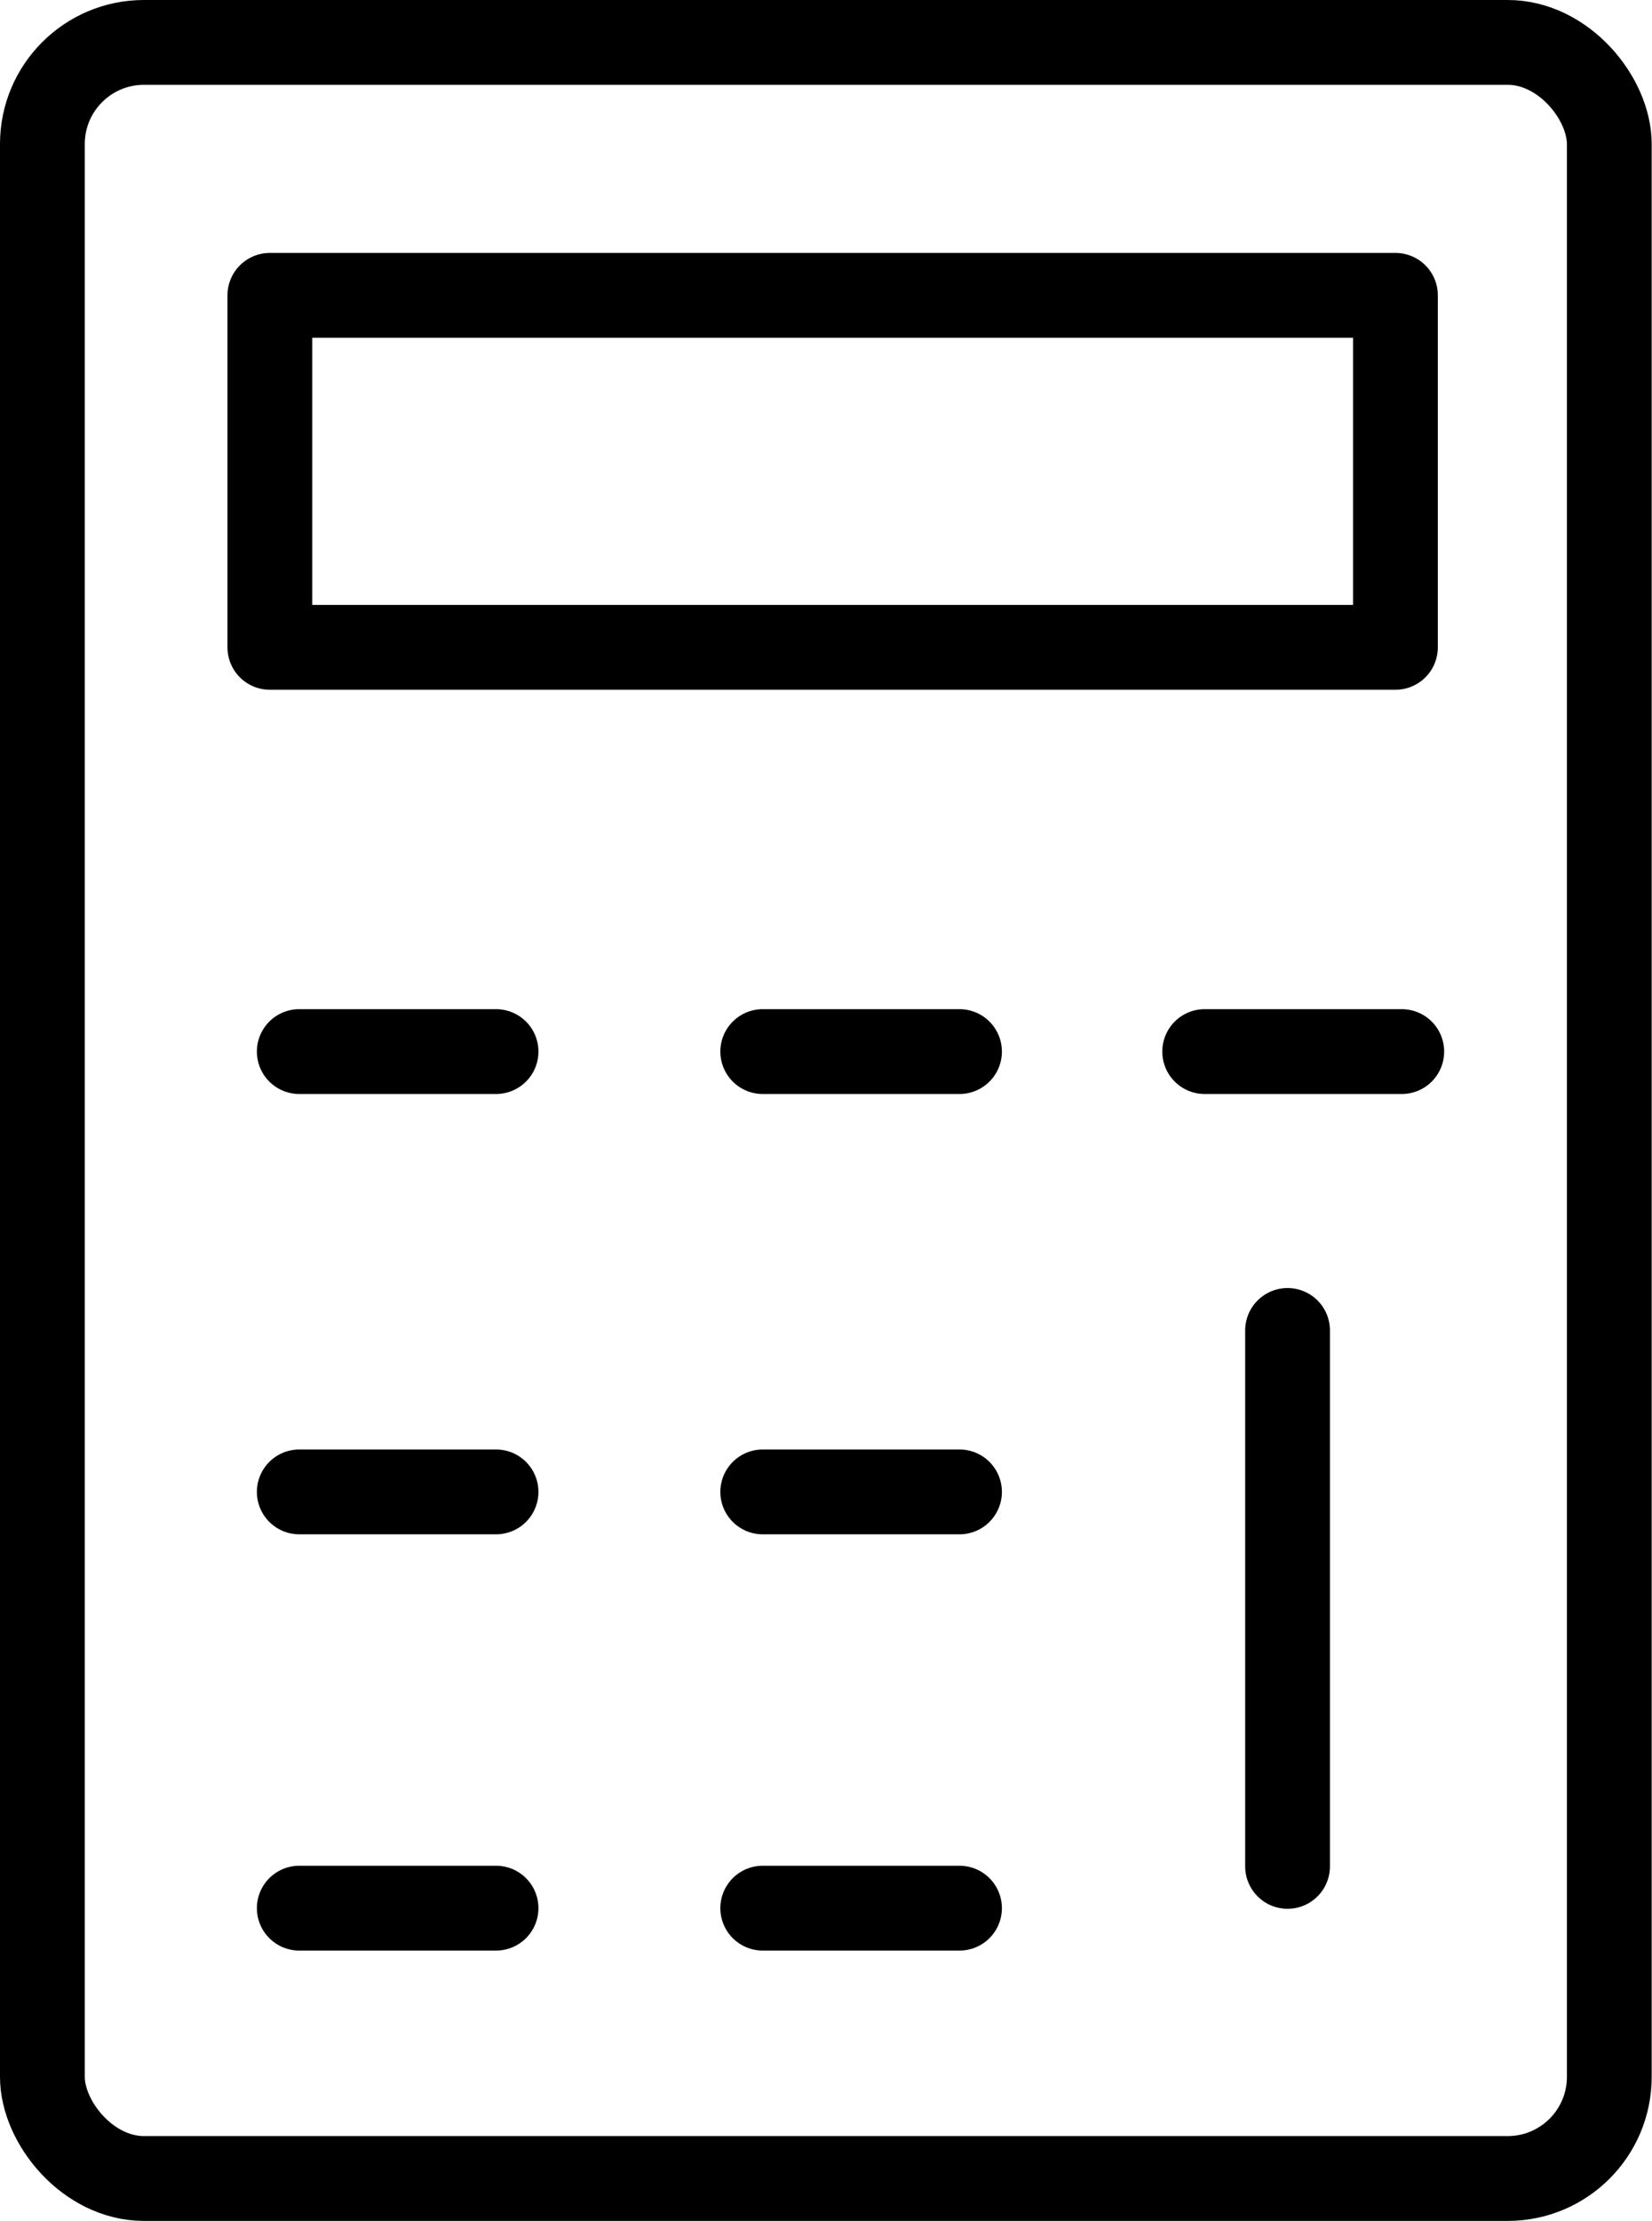
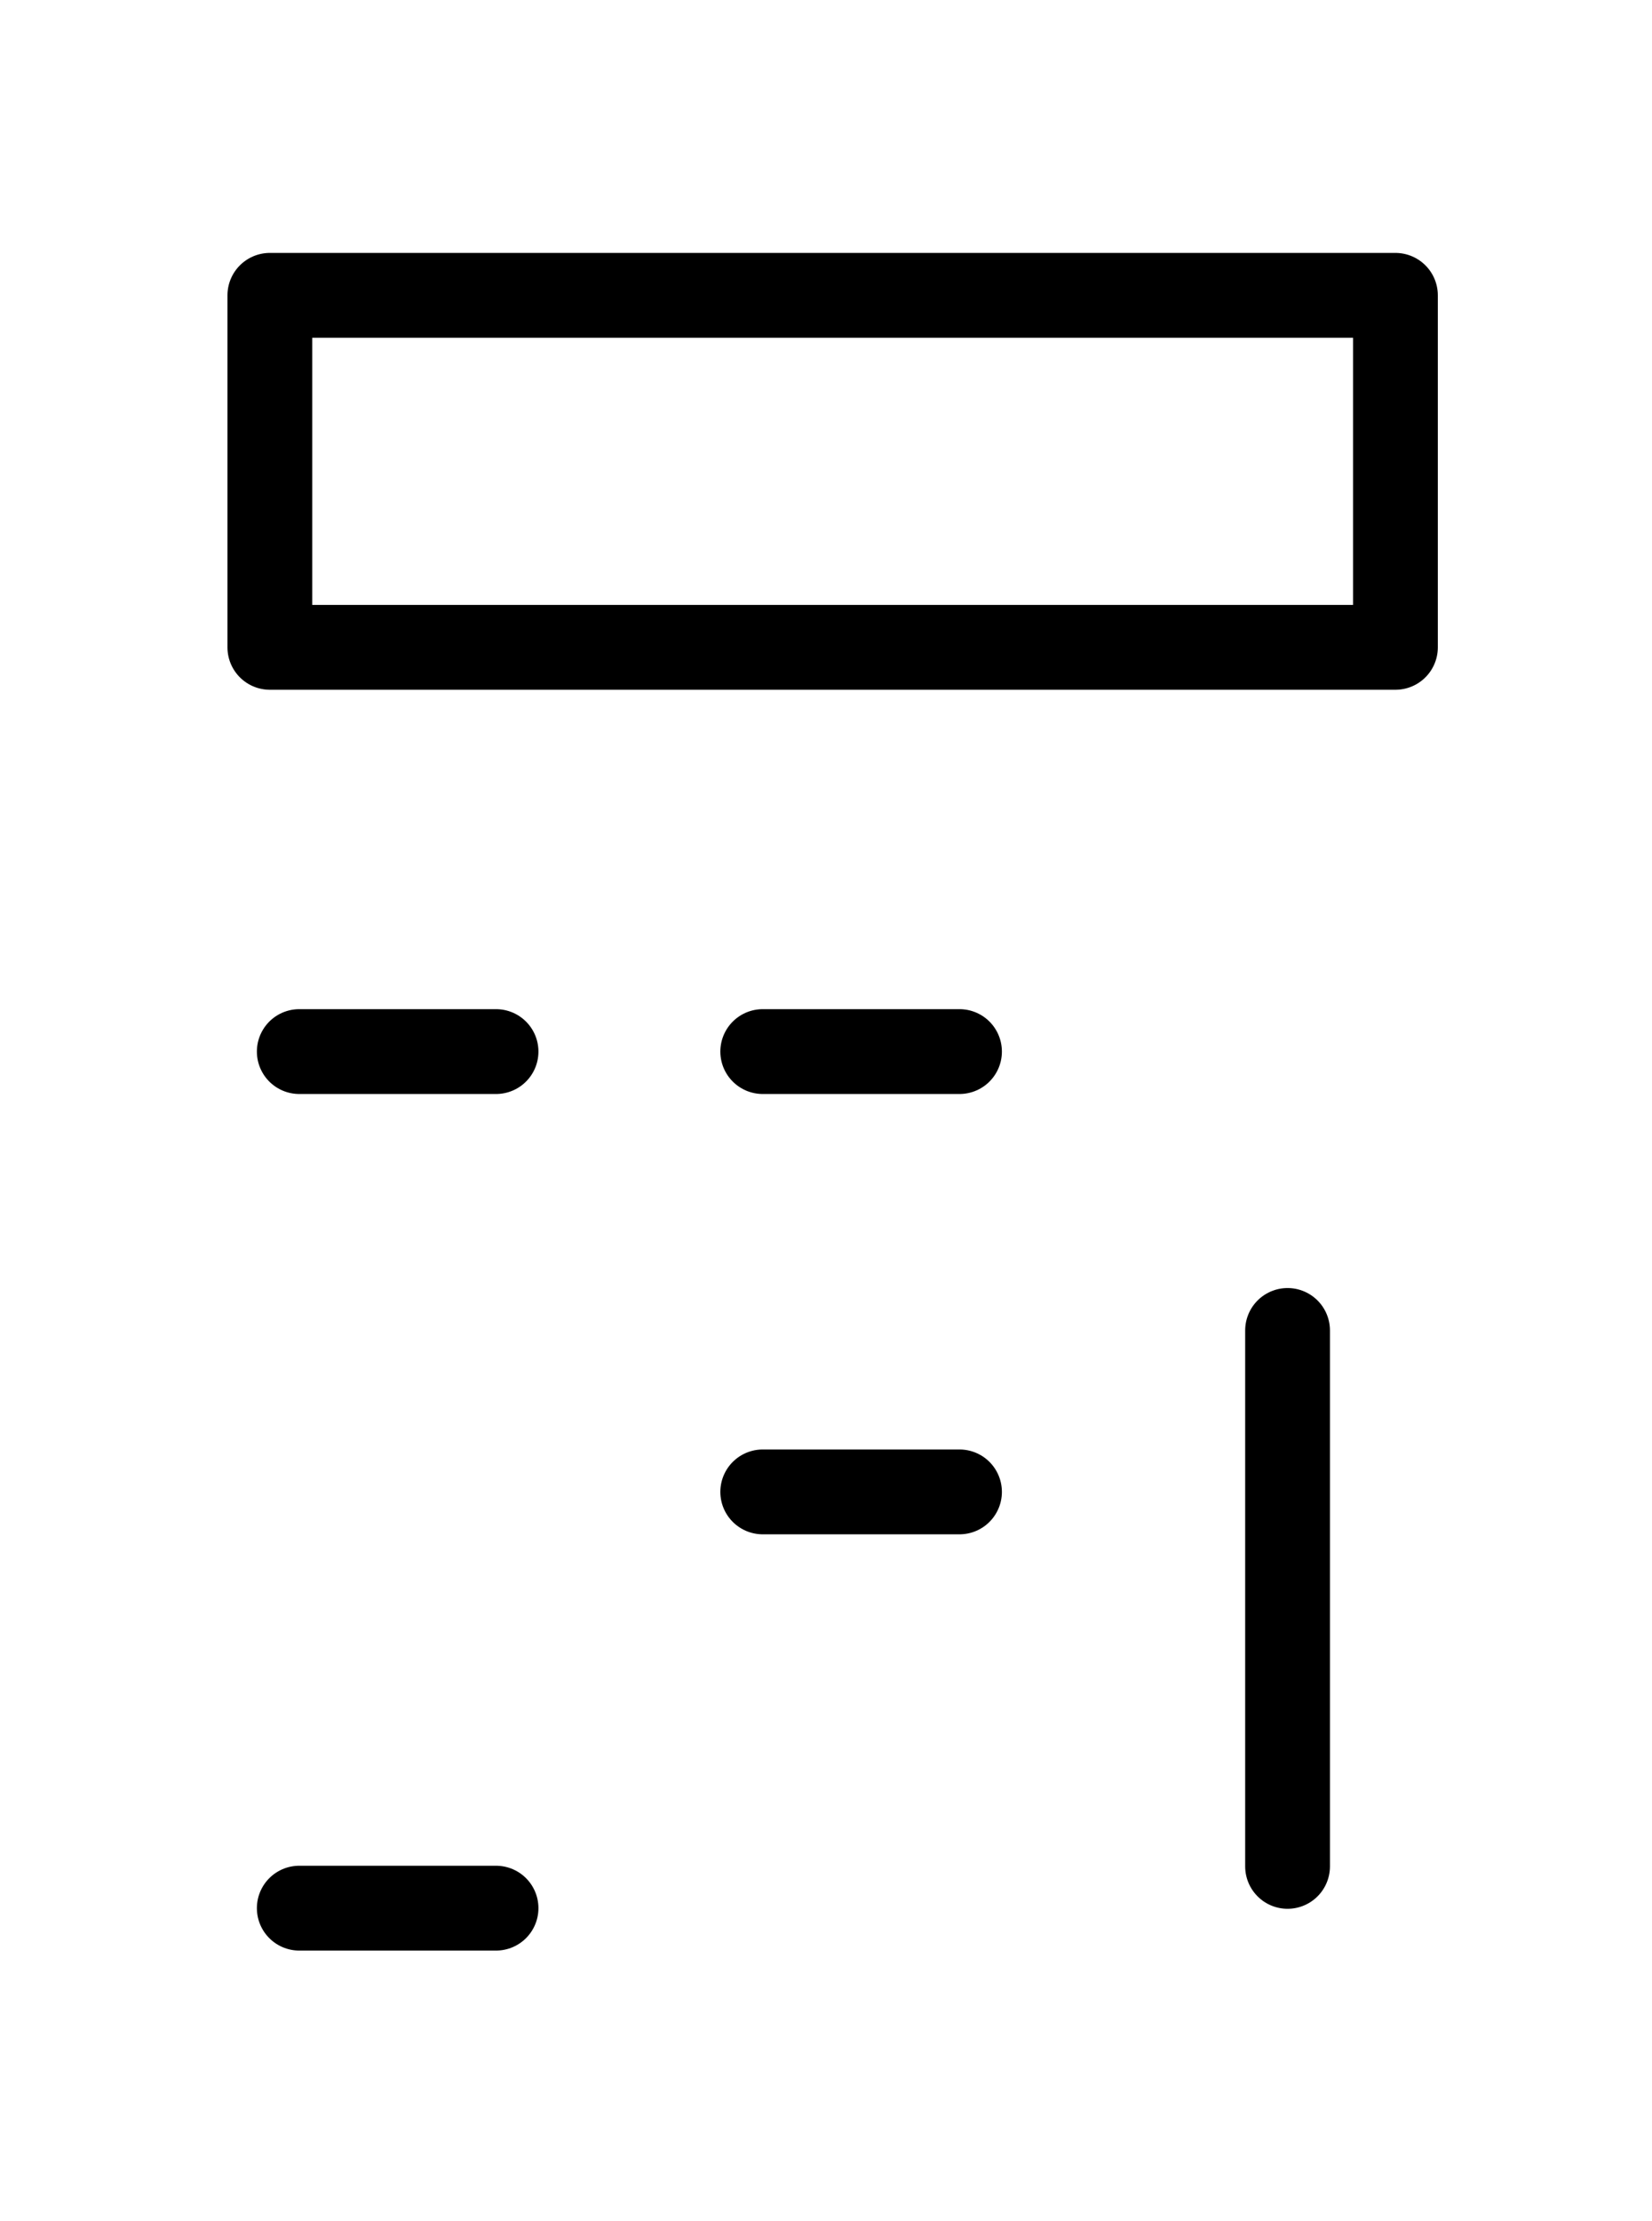
<svg xmlns="http://www.w3.org/2000/svg" id="Layer_4" data-name="Layer 4" viewBox="0 0 52.22 70.16">
  <defs>
    <style>.cls-1{fill:none;stroke:#000;stroke-linecap:round;stroke-linejoin:round;stroke-width:2.68px;}</style>
  </defs>
-   <rect class="cls-1" x="1.34" y="1.34" width="49.53" height="67.48" rx="3.21" />
  <rect class="cls-1" x="8.53" y="9.33" width="35.58" height="11.12" />
  <line class="cls-1" x1="9.46" y1="33.22" x2="15.68" y2="33.22" />
  <line class="cls-1" x1="24.11" y1="33.22" x2="30.33" y2="33.22" />
-   <line class="cls-1" x1="38.08" y1="33.22" x2="44.31" y2="33.22" />
-   <line class="cls-1" x1="9.46" y1="47.13" x2="15.68" y2="47.13" />
  <line class="cls-1" x1="24.11" y1="47.13" x2="30.33" y2="47.13" />
  <line class="cls-1" x1="9.46" y1="60.28" x2="15.68" y2="60.28" />
-   <line class="cls-1" x1="24.11" y1="60.28" x2="30.33" y2="60.28" />
  <line class="cls-1" x1="40.7" y1="42.03" x2="40.7" y2="58.96" />
</svg>